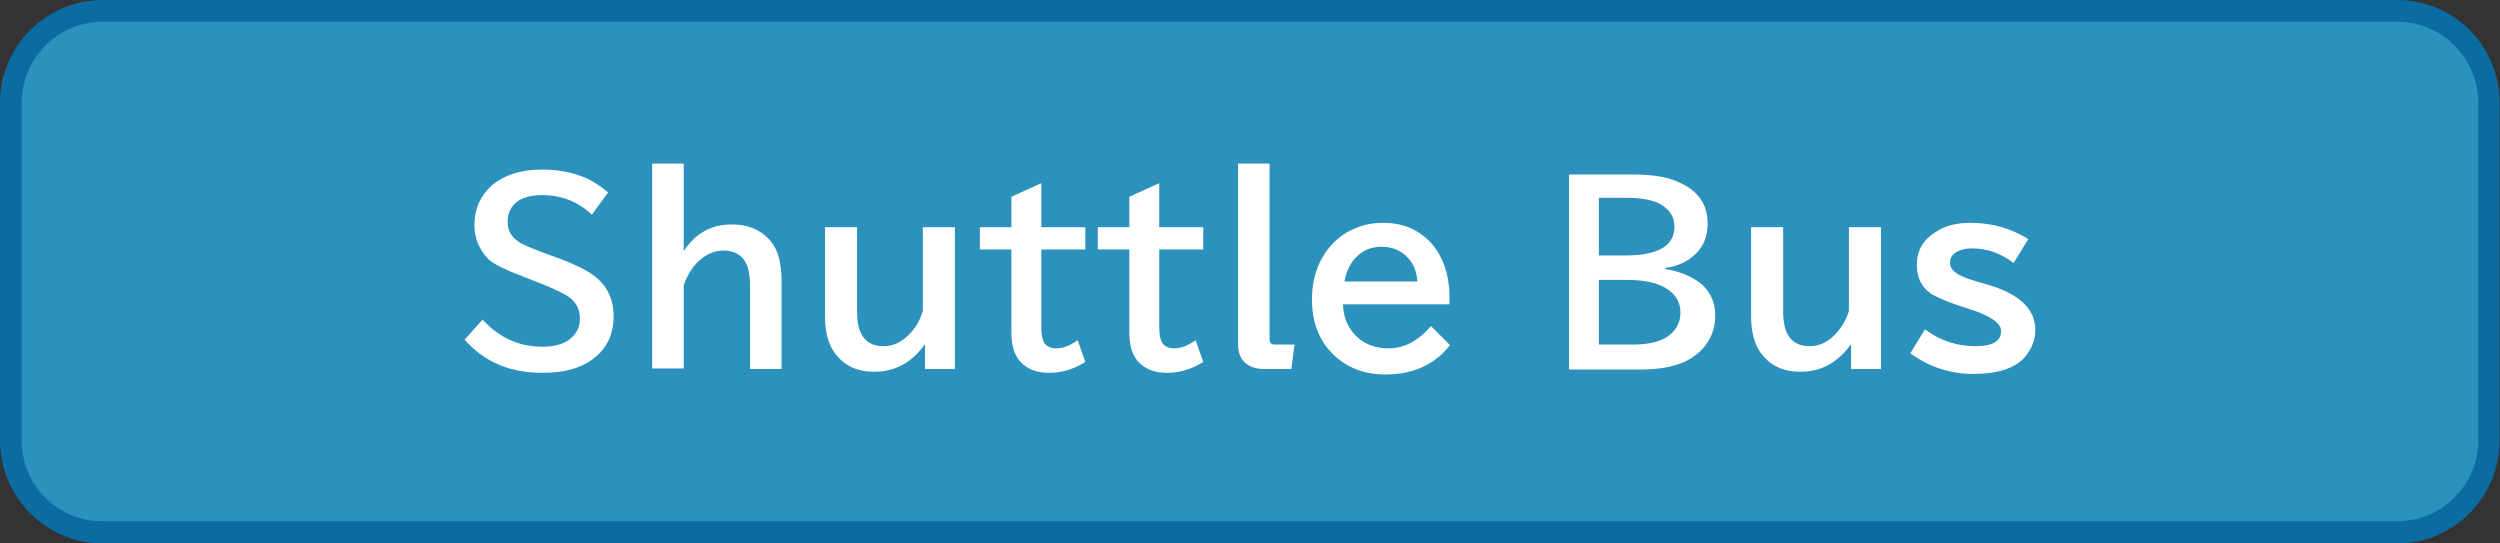
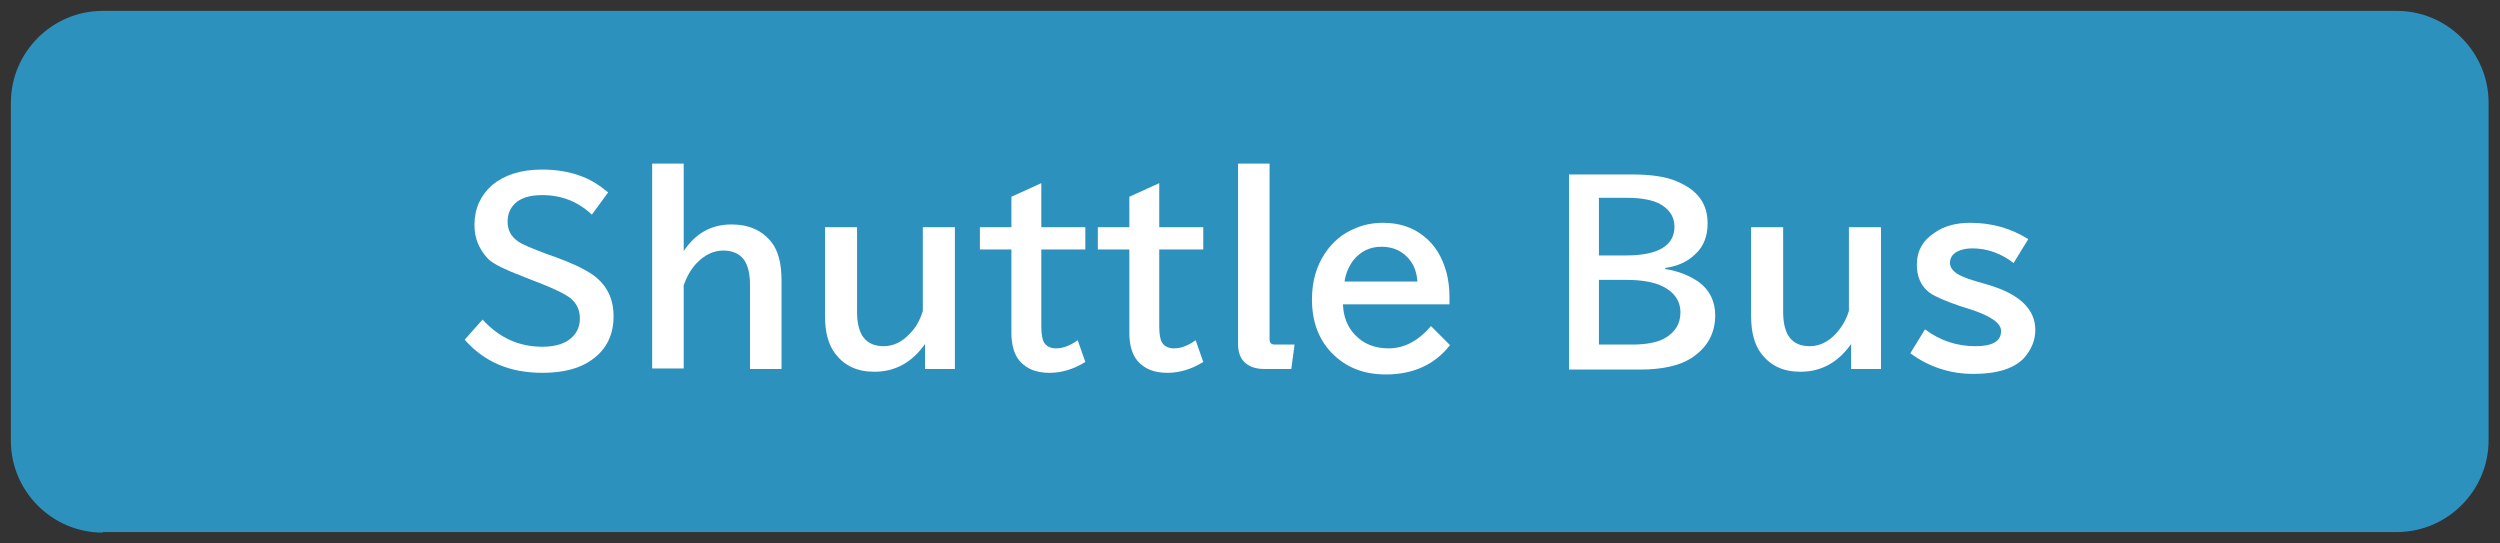
<svg xmlns="http://www.w3.org/2000/svg" version="1.1" id="レイヤー_1" x="0px" y="0px" viewBox="0 0 460 100" style="enable-background:new 0 0 460 100;" xml:space="preserve">
  <rect x="0" y="0" width="460" height="100" fill="#333333" stroke="none" />
  <style type="text/css">
	.st0{opacity:0.8;}
	.st1{fill:#2CA9E1;}
	.st2{fill:#007BBB;}
	.st3{fill:#FFFFFF;}
</style>
  <g class="st0">
    <path class="st1" d="M18.9,98C9.6,98,2,90.4,2,81.1V18.9C2,9.6,9.6,2,18.9,2h422.1c9.3,0,16.9,7.6,16.9,16.9v62.1   c0,9.3-7.6,16.9-16.9,16.9H18.9z" />
-     <path class="st2" d="M441.1,4c8.2,0,14.9,6.7,14.9,14.9v62.1c0,8.2-6.7,14.9-14.9,14.9H18.9C10.7,96,4,89.3,4,81.1V18.9   C4,10.7,10.7,4,18.9,4H441.1 M441.1,0H18.9C8.5,0,0,8.5,0,18.9v62.1C0,91.5,8.5,100,18.9,100h422.1c10.5,0,18.9-8.5,18.9-18.9V18.9   C460,8.5,451.5,0,441.1,0L441.1,0z" />
  </g>
  <g>
    <g>
      <path class="st3" d="M88.8,58.8c3,3.3,6.6,5,11,5c2,0,3.6-0.4,4.8-1.2c1.4-1,2.1-2.3,2.1-4c0-1.6-0.6-2.8-1.8-3.8    c-0.8-0.6-2.7-1.6-5.8-2.8l-0.8-0.3l-1.5-0.6c-0.1,0-0.3-0.1-0.5-0.2c-3.2-1.2-5.2-2.2-6.2-3c-0.1-0.1-0.3-0.3-0.5-0.5    c-1.5-1.7-2.3-3.6-2.3-6c0-3,1.1-5.4,3.2-7.3c2.3-1.9,5.3-2.9,9.2-2.9c2.7,0,5.1,0.4,7.2,1.2c1.7,0.6,3.3,1.6,5,3l-3,4.1    c-2.5-2.4-5.6-3.6-9.1-3.6c-2.3,0-4,0.5-5.1,1.6c-0.9,0.9-1.3,2-1.3,3.3c0,1.5,0.6,2.7,1.9,3.6c0.8,0.6,2.6,1.3,5.2,2.3l1.7,0.6    c3.8,1.4,6.4,2.7,7.8,4c2,1.8,2.9,4.1,2.9,6.9c0,3.4-1.3,6.1-4,8c-2.2,1.6-5.2,2.4-9.1,2.4c-6,0-10.7-2-14.3-6.1L88.8,58.8z" />
      <path class="st3" d="M120,30.1h5.8v16.1c2.2-3.3,5.1-4.9,8.8-4.9c3.2,0,5.6,1.1,7.3,3.2c1.3,1.6,1.9,4,1.9,7.1v16.3H138V52.4    c0-2.1-0.4-3.6-1.1-4.6c-0.8-1.1-2.1-1.7-3.8-1.7c-1.7,0-3.3,0.7-4.8,2.2c-1.1,1.1-1.9,2.5-2.5,4.2v15.3H120V30.1z" />
      <path class="st3" d="M151.8,41.8h5.9v15.6c0,4.2,1.6,6.3,4.9,6.3c1.8,0,3.4-0.8,4.8-2.3c1.1-1.1,1.9-2.5,2.4-4.2V41.8h5.9v26.1    h-5.5v-4.6c-2.4,3.4-5.5,5.1-9.3,5.1c-3.2,0-5.5-1.1-7.2-3.3c-1.3-1.7-1.9-4-1.9-7V41.8z" />
      <path class="st3" d="M191.6,33.7v8.1h8.1v4.1h-8.1v14.2c0,1.4,0.2,2.4,0.5,2.9c0.4,0.7,1.2,1.1,2.2,1.1c1.3,0,2.6-0.5,4-1.5l1.4,4    c-2.1,1.3-4.3,2-6.6,2c-2.4,0-4.2-0.7-5.5-2.2c-1-1.2-1.5-2.9-1.5-5.2V45.9h-5.8v-4.1h5.8v-5.6L191.6,33.7z" />
      <path class="st3" d="M213.3,33.7v8.1h8.1v4.1h-8.1v14.2c0,1.4,0.2,2.4,0.5,2.9c0.4,0.7,1.2,1.1,2.2,1.1c1.3,0,2.6-0.5,4-1.5l1.4,4    c-2.1,1.3-4.3,2-6.6,2c-2.4,0-4.2-0.7-5.5-2.2c-1-1.2-1.5-2.9-1.5-5.2V45.9h-5.8v-4.1h5.8v-5.6L213.3,33.7z" />
      <path class="st3" d="M227.8,30.1h5.8v32.3c0,0.7,0.3,1,1,1h3.6l-0.6,4.5h-4.9c-1.1,0-2.1-0.2-2.8-0.6c-1.4-0.7-2.1-2.1-2.1-4V30.1    z" />
      <path class="st3" d="M266.6,56h-19.5c0.1,2.3,0.8,4.1,2.2,5.6c1.6,1.7,3.7,2.5,6.2,2.5c2.9,0,5.5-1.4,7.8-4.1l3.5,3.5    c-2.8,3.6-6.8,5.4-11.8,5.4c-4.1,0-7.4-1.3-10-4c-2.4-2.5-3.6-5.8-3.6-9.8c0-3.3,0.8-6.1,2.4-8.5c1.4-2.1,3.3-3.7,5.6-4.6    c1.6-0.7,3.3-1,5.1-1c2.9,0,5.4,0.8,7.4,2.4c2.1,1.6,3.5,3.9,4.3,6.9c0.3,1.3,0.5,2.7,0.5,4.2V56z M260.8,51.8    c-0.1-1.5-0.5-2.7-1.2-3.7c-1.3-1.8-3.1-2.7-5.4-2.7c-2.1,0-3.8,0.8-5.2,2.5c-0.8,1.1-1.4,2.4-1.6,3.9H260.8z" />
      <path class="st3" d="M288.6,32.1h11.6c3.6,0,6.4,0.4,8.4,1.3c3.8,1.6,5.6,4.1,5.6,7.7c0,2.3-0.7,4.2-2.2,5.6    c-1.4,1.4-3.3,2.3-5.6,2.6v0.2c2.6,0.4,4.6,1.3,6.2,2.4c2,1.5,3,3.6,3,6.1c0,3.4-1.5,6-4.4,7.9c-2.2,1.4-5.4,2.1-9.4,2.1h-13.1    V32.1z M294.2,36.5V47h5c5.9,0,8.9-1.8,8.9-5.3c0-1.9-1-3.3-2.9-4.3c-1.3-0.6-3.2-1-5.7-1H294.2z M294.2,51.5v11.9h6.2    c2.5,0,4.5-0.4,5.8-1.1c2-1.1,3-2.7,3-4.8c0-2.3-1.3-4-3.9-5.1c-1.6-0.6-3.6-0.9-6-0.9H294.2z" />
      <path class="st3" d="M322.2,41.8h5.9v15.6c0,4.2,1.6,6.3,4.9,6.3c1.8,0,3.4-0.8,4.8-2.3c1-1.1,1.9-2.5,2.4-4.2V41.8h5.9v26.1h-5.5    v-4.6c-2.4,3.4-5.5,5.1-9.3,5.1c-3.2,0-5.5-1.1-7.2-3.3c-1.3-1.7-1.9-4-1.9-7V41.8z" />
      <path class="st3" d="M354.2,60.6c2.8,2.1,5.9,3.1,9.3,3.1c3.1,0,4.7-0.9,4.7-2.8c0-1.4-1.8-2.7-5.4-3.9l-2.2-0.7    c-2.6-0.9-4.5-1.7-5.5-2.4c-1.6-1.2-2.4-2.9-2.4-5.2c0-2.5,1.1-4.5,3.3-5.9c1.7-1.2,3.9-1.8,6.5-1.8c4,0,7.5,1,10.7,3l-2.7,4.4    c-2.3-1.8-4.9-2.7-7.6-2.7c-1.1,0-2,0.2-2.8,0.6c-0.9,0.5-1.3,1.2-1.3,2.1c0,0.7,0.4,1.3,1.2,1.9c0.6,0.4,1.7,0.9,3.4,1.4l2.4,0.7    c5.8,1.7,8.7,4.5,8.7,8.3c0,1.9-0.7,3.6-2.1,5.2c-1.8,1.9-4.9,2.9-9.3,2.9c-4.3,0-8.2-1.3-11.6-3.8L354.2,60.6z" />
    </g>
  </g>
  <g>
</g>
  <g>
</g>
  <g>
</g>
  <g>
</g>
  <g>
</g>
  <g>
</g>
  <g>
</g>
  <g>
</g>
  <g>
</g>
  <g>
</g>
  <g>
</g>
  <g>
</g>
  <g>
</g>
  <g>
</g>
  <g>
</g>
</svg>